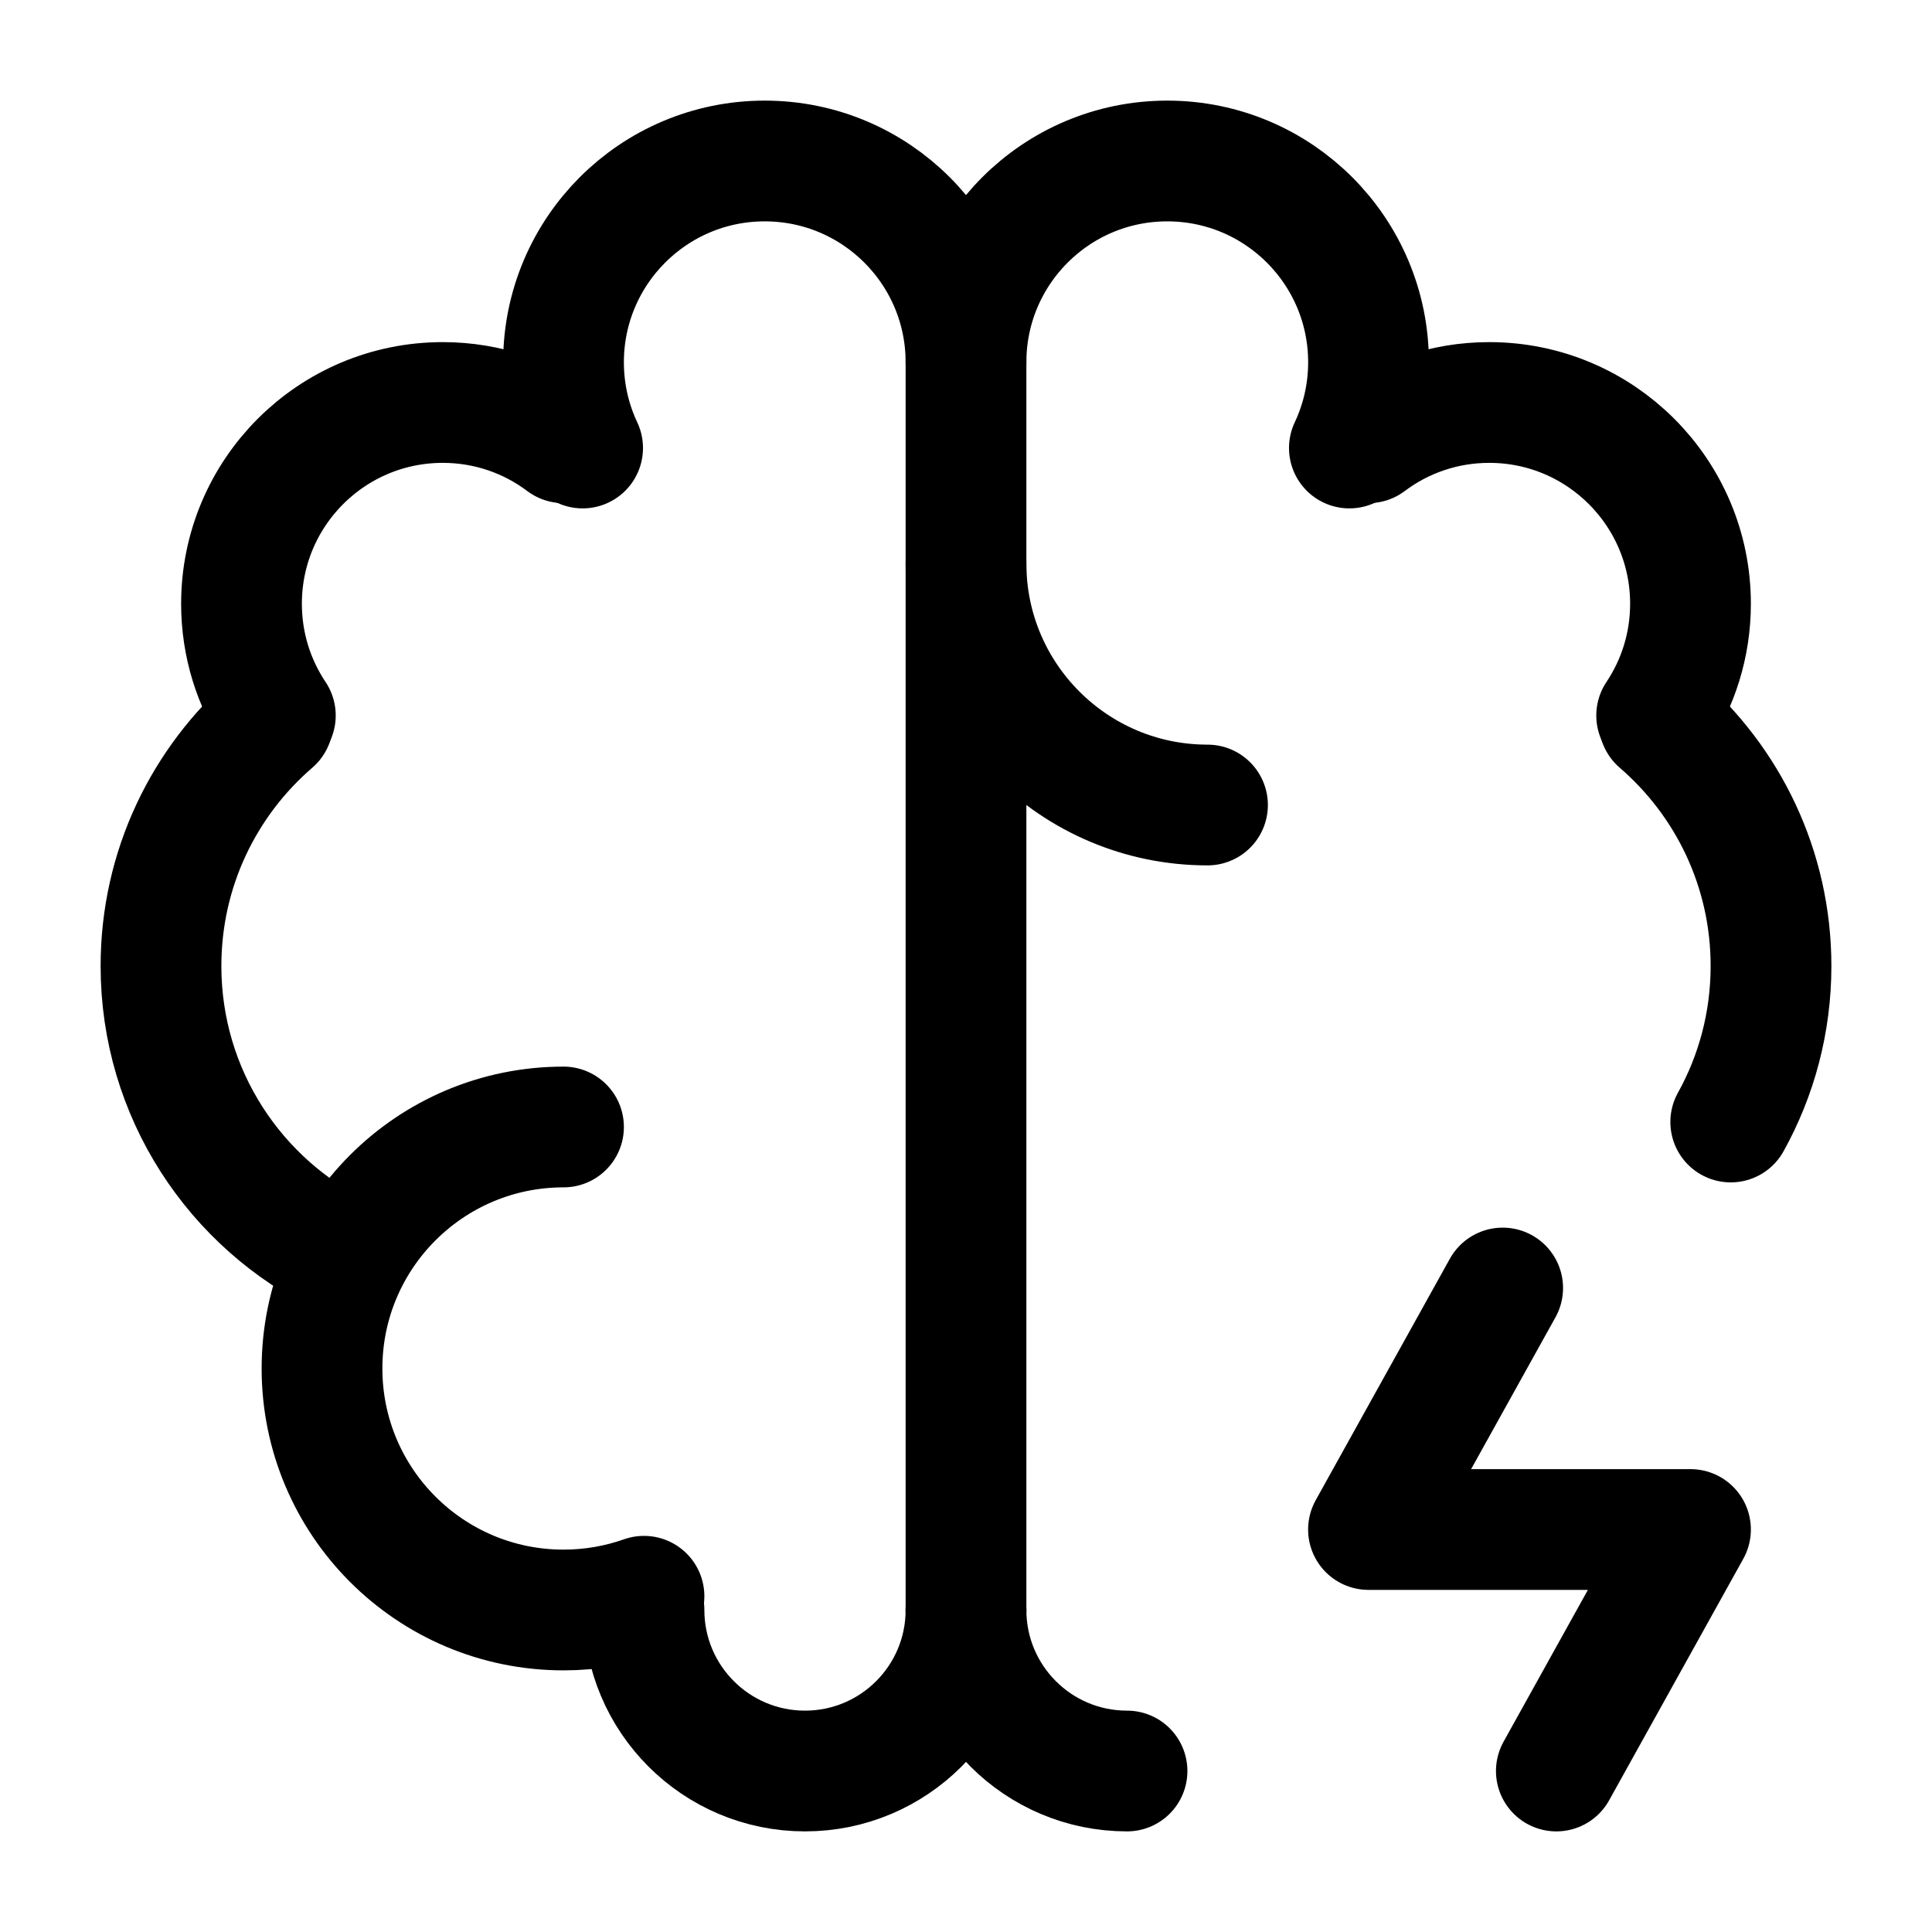
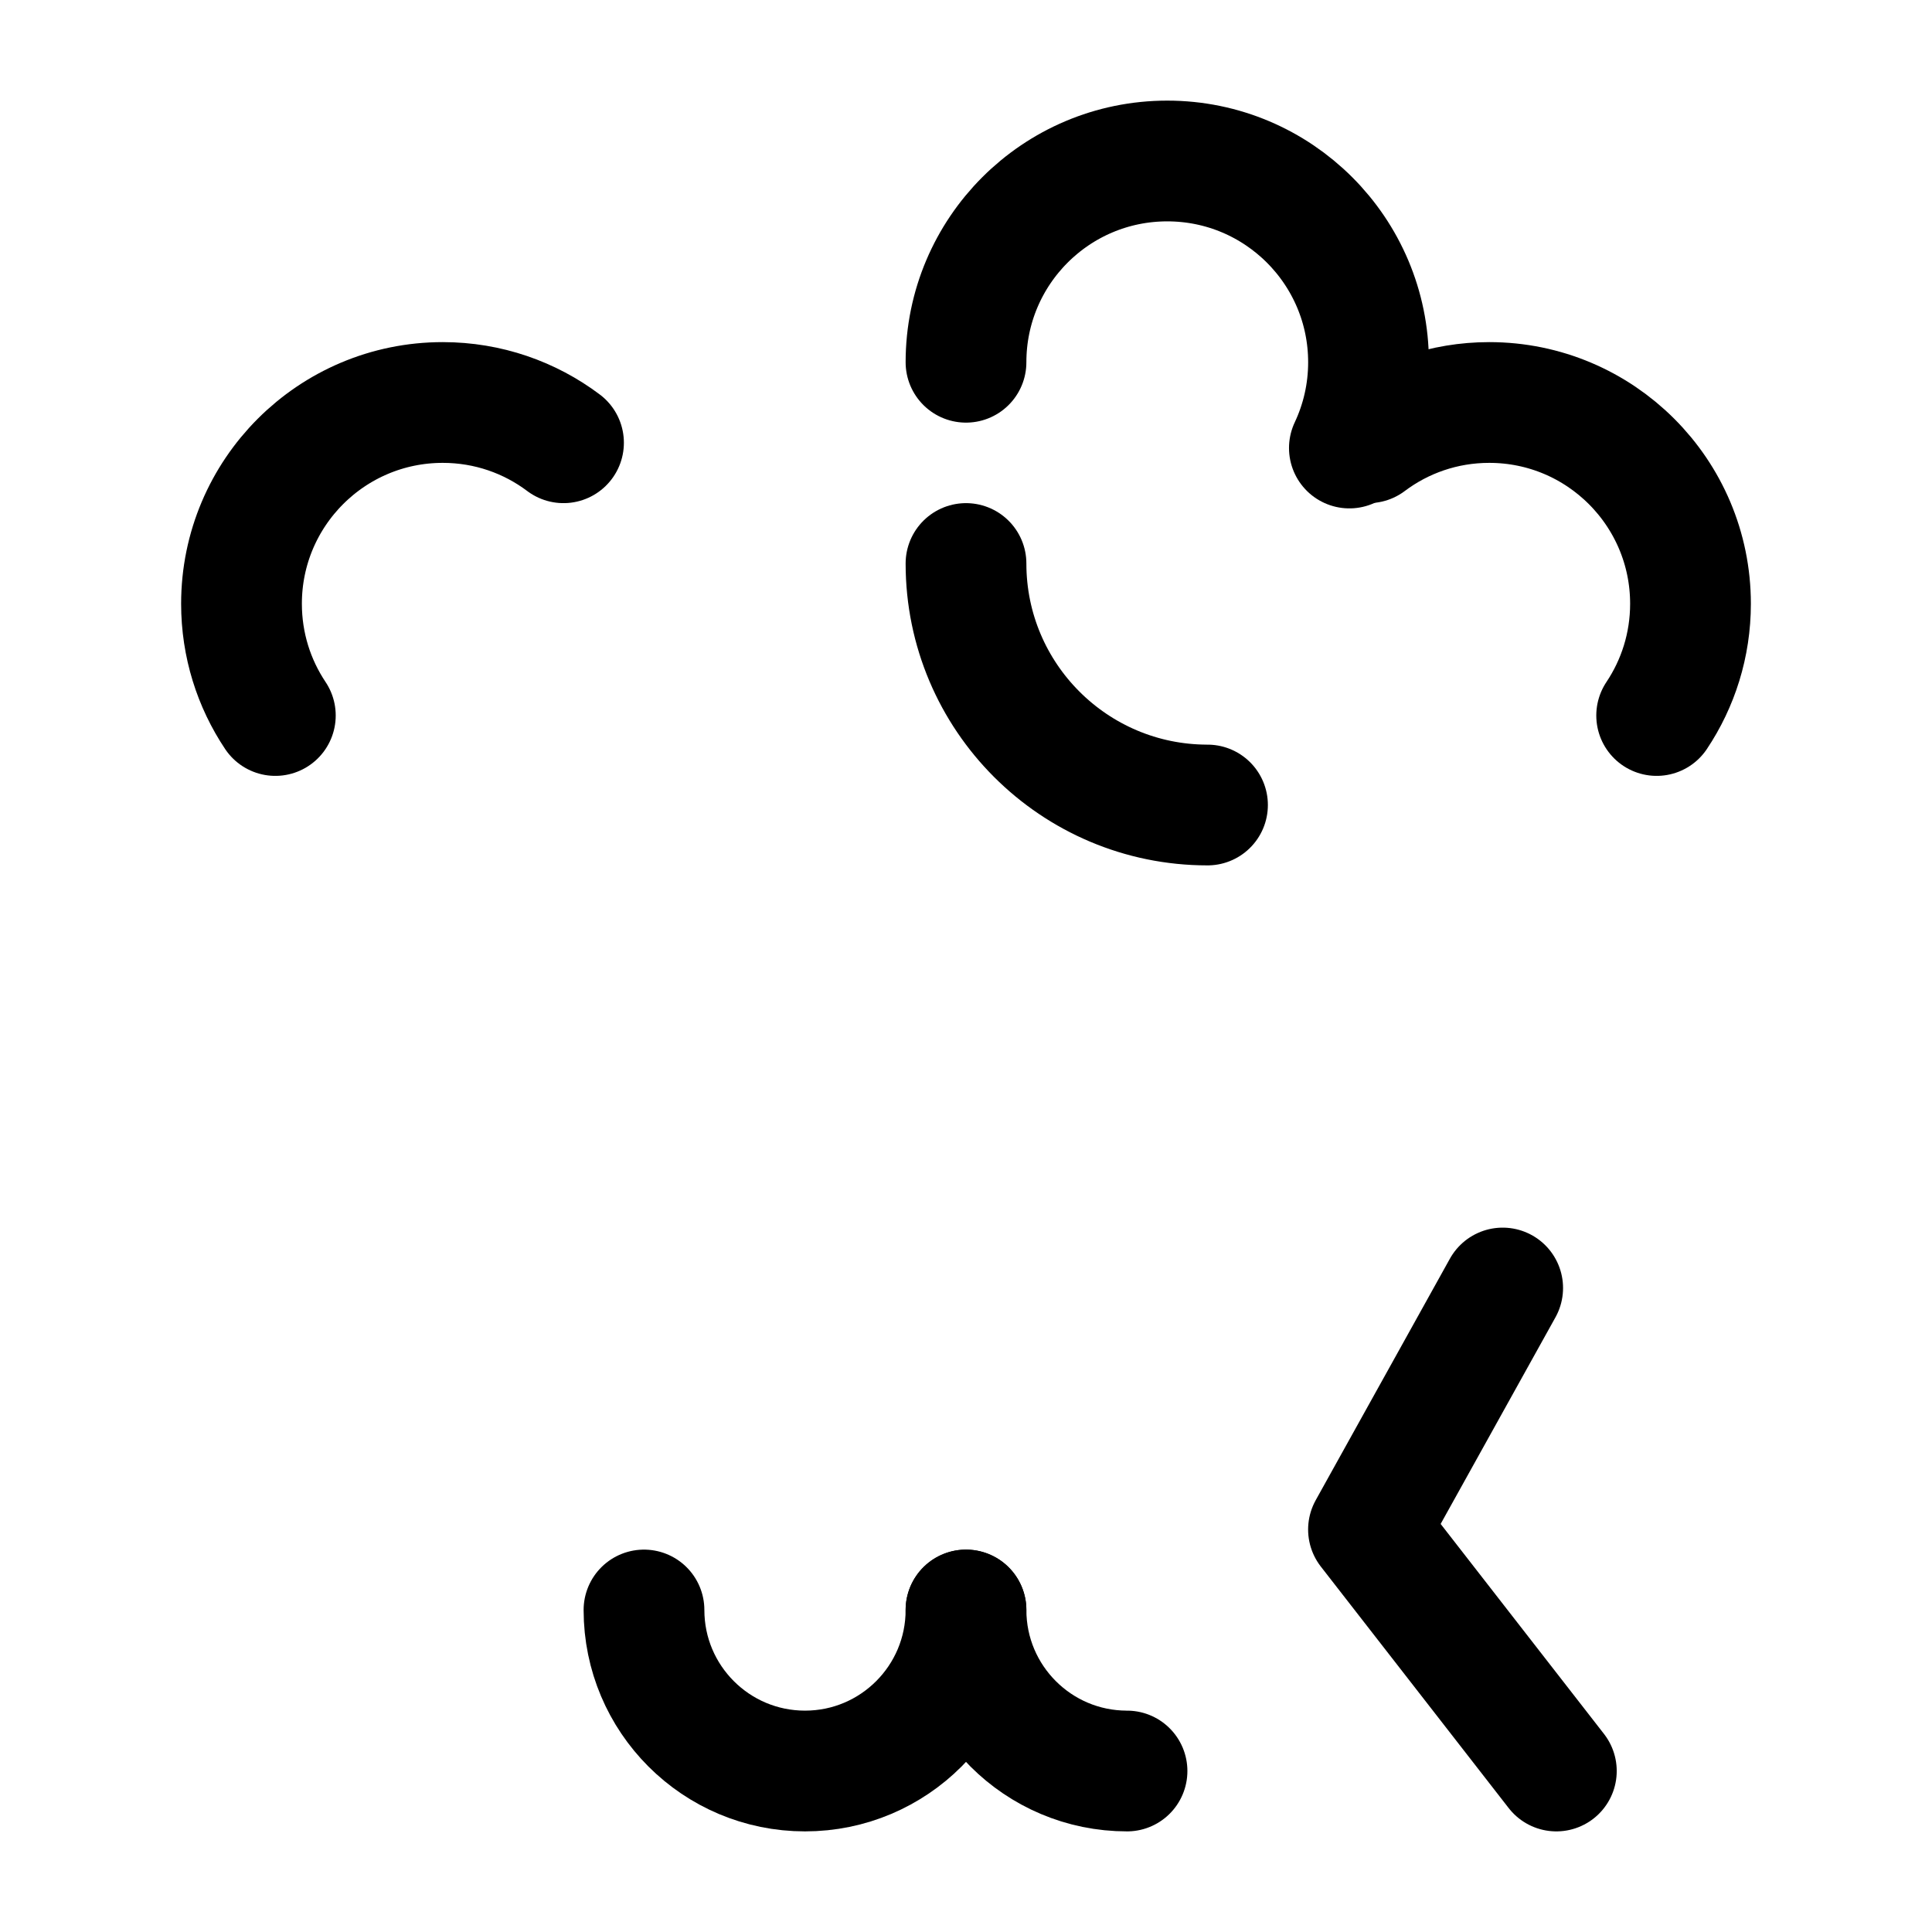
<svg xmlns="http://www.w3.org/2000/svg" width="64" height="64" viewBox="0 0 64 64" fill="none">
-   <path d="M18.667 37.333C14.248 37.333 10.667 40.915 10.667 45.333C10.667 49.752 14.248 53.333 18.667 53.333C19.602 53.333 20.499 53.173 21.333 52.878" stroke="black" stroke-width="4" stroke-linecap="round" stroke-linejoin="round" />
-   <path d="M11.37 41.612C7.798 39.889 5.333 36.232 5.333 32C5.333 28.769 6.77 25.873 9.039 23.917" stroke="black" stroke-width="4" stroke-linecap="round" stroke-linejoin="round" />
  <path d="M9.121 23.702C8.413 22.643 8 21.37 8 20C8 16.318 10.985 13.333 14.667 13.333C16.168 13.333 17.553 13.829 18.667 14.667" stroke="black" stroke-width="4" stroke-linecap="round" stroke-linejoin="round" />
-   <path d="M19.3 14.841C18.894 13.979 18.667 13.016 18.667 12C18.667 8.318 21.651 5.333 25.333 5.333C29.015 5.333 32 8.318 32 12V53.333" stroke="black" stroke-width="4" stroke-linecap="round" stroke-linejoin="round" />
  <path d="M21.333 53.333C21.333 56.279 23.721 58.667 26.667 58.667C29.612 58.667 32 56.279 32 53.333" stroke="black" stroke-width="4" stroke-linecap="round" stroke-linejoin="round" />
  <path d="M32 18.667C32 23.085 35.582 26.667 40 26.667" stroke="black" stroke-width="4" stroke-linecap="round" stroke-linejoin="round" />
-   <path d="M54.961 23.917C57.23 25.873 58.667 28.769 58.667 32C58.667 33.875 58.183 35.637 57.333 37.168" stroke="black" stroke-width="4" stroke-linecap="round" stroke-linejoin="round" />
  <path d="M54.879 23.702C55.587 22.643 56 21.37 56 20C56 16.318 53.015 13.333 49.333 13.333C47.832 13.333 46.447 13.829 45.333 14.667" stroke="black" stroke-width="4" stroke-linecap="round" stroke-linejoin="round" />
  <path d="M32 12C32 8.318 34.985 5.333 38.667 5.333C42.349 5.333 45.334 8.318 45.334 12C45.334 13.016 45.106 13.979 44.7 14.841" stroke="black" stroke-width="4" stroke-linecap="round" stroke-linejoin="round" />
  <path d="M37.334 58.667C34.388 58.667 32 56.279 32 53.333" stroke="black" stroke-width="4" stroke-linecap="round" stroke-linejoin="round" />
-   <path d="M49.778 42.667L45.333 50.667H56L51.556 58.667" stroke="black" stroke-width="4" stroke-linecap="round" stroke-linejoin="round" />
+   <path d="M49.778 42.667L45.333 50.667L51.556 58.667" stroke="black" stroke-width="4" stroke-linecap="round" stroke-linejoin="round" />
</svg>